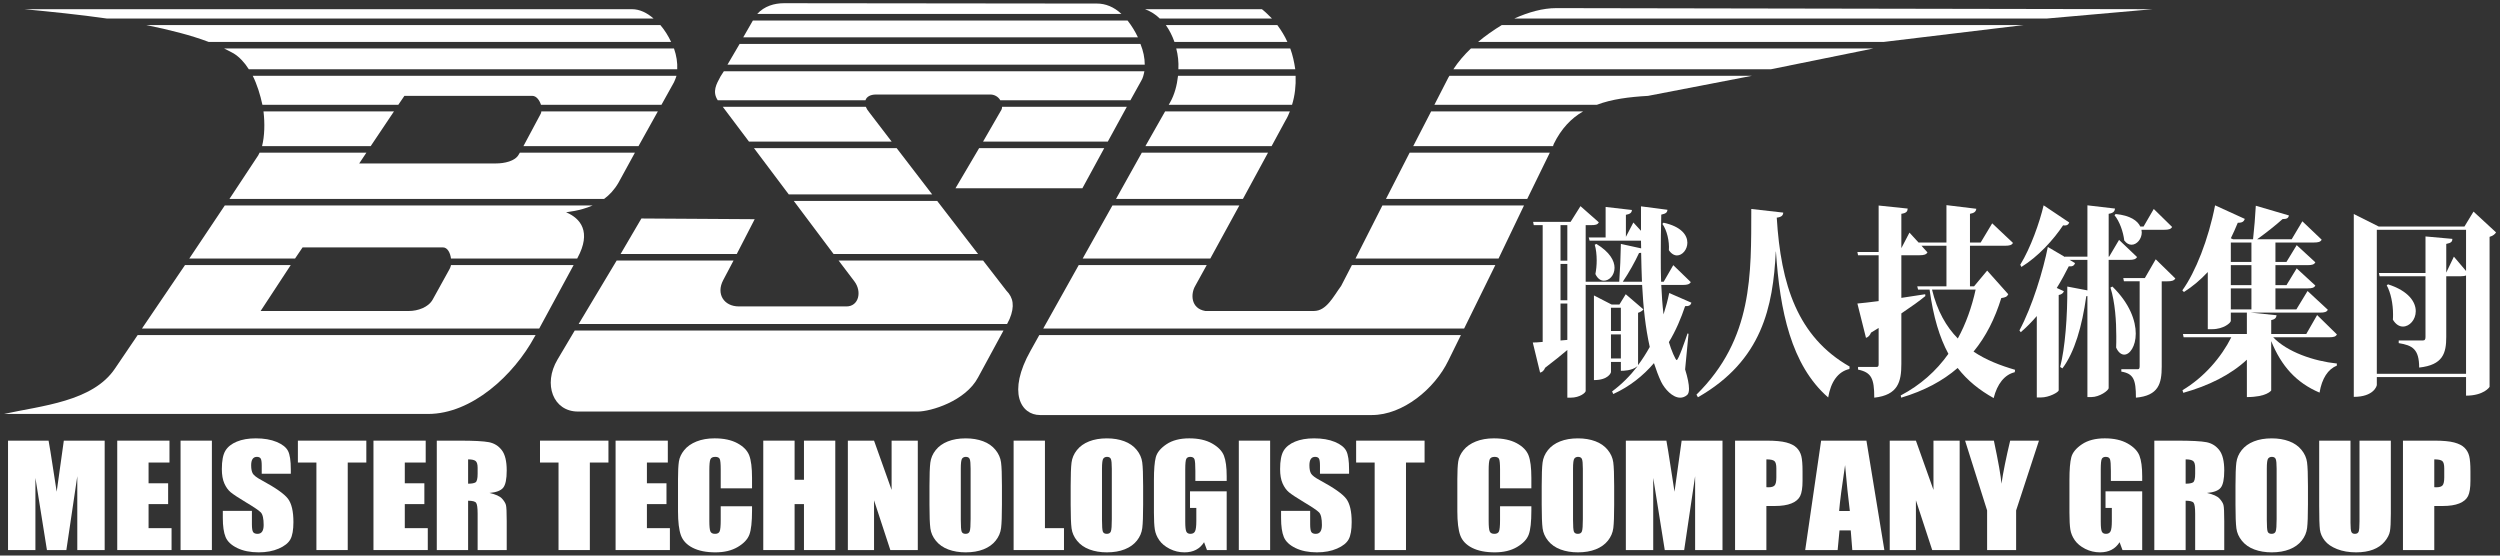
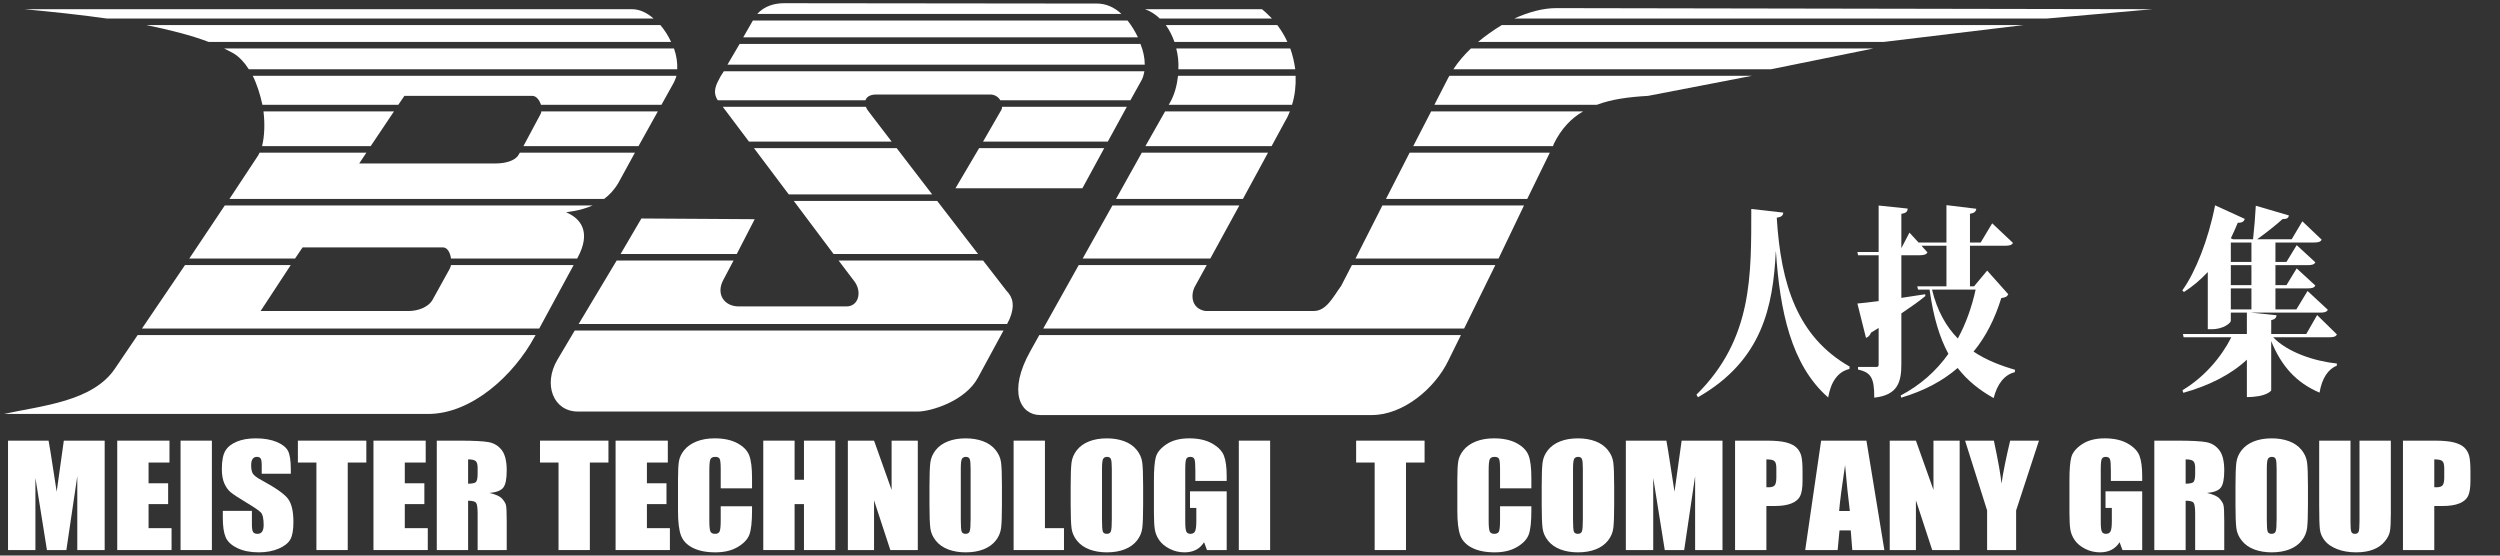
<svg xmlns="http://www.w3.org/2000/svg" width="100%" height="100%" viewBox="0 0 450 100" version="1.1" xml:space="preserve" style="fill-rule:evenodd;clip-rule:evenodd;stroke-linejoin:round;stroke-miterlimit:1.414;">
  <rect x="0" y="0" width="450" height="100" fill="#333333" stroke="none" />
  <rect id="main-logo" x="0" y="0" width="450" height="100" style="fill:none;" />
  <g>
    <g>
      <path d="M18.841,79.316l0,19.693l-4.928,0l0,-13.295l-1.968,13.295l-3.496,0l-2.075,-12.991l0,12.991l-4.928,0l0,-19.693l7.298,0c0.214,1.184 0.442,2.579 0.683,4.185l0.777,5.011l1.285,-9.196l7.352,0Z" style="fill:#fff;fill-rule:nonzero;" />
      <path d="M21.104,79.316l9.401,0l0,3.941l-3.763,0l0,3.734l3.522,0l0,3.747l-3.522,0l0,4.33l4.138,0l0,3.941l-9.776,0l0,-19.693Z" style="fill:#fff;fill-rule:nonzero;" />
      <rect x="32.501" y="79.316" width="5.638" height="19.692" style="fill:#fff;fill-rule:nonzero;" />
      <path d="M52.347,85.276l-5.236,0l0,-1.459c0,-0.681 -0.067,-1.115 -0.201,-1.302c-0.134,-0.186 -0.357,-0.279 -0.67,-0.279c-0.339,0 -0.595,0.125 -0.77,0.377c-0.174,0.251 -0.261,0.632 -0.261,1.143c0,0.657 0.099,1.151 0.295,1.484c0.187,0.332 0.719,0.734 1.594,1.204c2.508,1.354 4.088,2.465 4.74,3.333c0.652,0.868 0.978,2.266 0.978,4.196c0,1.403 -0.181,2.437 -0.543,3.102c-0.361,0.665 -1.06,1.222 -2.095,1.672c-1.036,0.45 -2.241,0.675 -3.616,0.675c-1.509,0 -2.797,-0.259 -3.864,-0.778c-1.066,-0.519 -1.765,-1.18 -2.095,-1.983c-0.331,-0.802 -0.496,-1.942 -0.496,-3.418l0,-1.289l5.236,0l0,2.396c0,0.738 0.074,1.213 0.221,1.423c0.147,0.211 0.409,0.317 0.784,0.317c0.375,0 0.654,-0.134 0.837,-0.402c0.183,-0.267 0.274,-0.665 0.274,-1.192c0,-1.159 -0.174,-1.918 -0.522,-2.274c-0.357,-0.357 -1.237,-0.953 -2.638,-1.788c-1.402,-0.844 -2.33,-1.456 -2.786,-1.837c-0.455,-0.381 -0.832,-0.908 -1.131,-1.581c-0.299,-0.673 -0.449,-1.533 -0.449,-2.579c0,-1.508 0.212,-2.611 0.636,-3.308c0.424,-0.698 1.109,-1.243 2.056,-1.636c0.946,-0.394 2.089,-0.59 3.428,-0.59c1.464,0 2.712,0.215 3.743,0.644c1.031,0.43 1.714,0.972 2.049,1.624c0.335,0.653 0.502,1.762 0.502,3.327l0,0.778Z" style="fill:#fff;fill-rule:nonzero;" />
      <path d="M65.939,79.316l0,3.941l-3.347,0l0,15.752l-5.638,0l0,-15.752l-3.335,0l0,-3.941l12.32,0Z" style="fill:#fff;fill-rule:nonzero;" />
      <path d="M67.225,79.316l9.401,0l0,3.941l-3.763,0l0,3.734l3.522,0l0,3.747l-3.522,0l0,4.33l4.138,0l0,3.941l-9.776,0l0,-19.693Z" style="fill:#fff;fill-rule:nonzero;" />
      <path d="M78.621,79.316l3.991,0c2.66,0 4.462,0.094 5.404,0.28c0.941,0.187 1.709,0.663 2.303,1.429c0.594,0.767 0.89,1.989 0.89,3.668c0,1.532 -0.209,2.562 -0.629,3.089c-0.42,0.527 -1.245,0.843 -2.477,0.949c1.116,0.251 1.865,0.588 2.249,1.009c0.384,0.422 0.623,0.809 0.717,1.162c0.094,0.353 0.14,1.324 0.14,2.913l0,5.194l-5.236,0l0,-6.544c0,-1.054 -0.091,-1.707 -0.274,-1.958c-0.183,-0.252 -0.663,-0.377 -1.44,-0.377l0,8.879l-5.638,0l0,-19.693Zm5.638,3.37l0,4.378c0.634,0 1.078,-0.079 1.333,-0.237c0.254,-0.158 0.381,-0.671 0.381,-1.538l0,-1.083c0,-0.624 -0.122,-1.034 -0.368,-1.228c-0.245,-0.195 -0.694,-0.292 -1.346,-0.292Z" style="fill:#fff;fill-rule:nonzero;" />
      <path d="M109.52,79.316l0,3.941l-3.348,0l0,15.752l-5.637,0l0,-15.752l-3.335,0l0,-3.941l12.32,0Z" style="fill:#fff;fill-rule:nonzero;" />
      <path d="M110.806,79.316l9.401,0l0,3.941l-3.763,0l0,3.734l3.522,0l0,3.747l-3.522,0l0,4.33l4.138,0l0,3.941l-9.776,0l0,-19.693Z" style="fill:#fff;fill-rule:nonzero;" />
      <path d="M135.366,87.904l-5.638,0l0,-3.43c0,-0.998 -0.06,-1.62 -0.181,-1.867c-0.12,-0.248 -0.386,-0.371 -0.796,-0.371c-0.465,0 -0.759,0.15 -0.884,0.45c-0.125,0.3 -0.188,0.948 -0.188,1.946l0,9.147c0,0.956 0.063,1.581 0.188,1.873c0.125,0.292 0.406,0.438 0.843,0.438c0.42,0 0.695,-0.146 0.824,-0.438c0.129,-0.292 0.194,-0.977 0.194,-2.056l0,-2.469l5.638,0l0,0.766c0,2.036 -0.158,3.479 -0.475,4.33c-0.317,0.852 -1.018,1.598 -2.103,2.238c-1.085,0.641 -2.421,0.961 -4.011,0.961c-1.651,0 -3.013,-0.271 -4.084,-0.815c-1.071,-0.543 -1.781,-1.295 -2.129,-2.256c-0.348,-0.961 -0.523,-2.406 -0.523,-4.336l0,-5.753c0,-1.419 0.054,-2.484 0.161,-3.193c0.107,-0.71 0.426,-1.393 0.958,-2.05c0.531,-0.657 1.267,-1.174 2.209,-1.551c0.942,-0.377 2.025,-0.565 3.248,-0.565c1.66,0 3.031,0.292 4.111,0.876c1.08,0.583 1.79,1.311 2.129,2.183c0.339,0.872 0.509,2.228 0.509,4.069l0,1.873Z" style="fill:#fff;fill-rule:nonzero;" />
      <path d="M150.351,79.316l0,19.693l-5.638,0l0,-8.271l-1.687,0l0,8.271l-5.638,0l0,-19.693l5.638,0l0,7.043l1.687,0l0,-7.043l5.638,0Z" style="fill:#fff;fill-rule:nonzero;" />
      <path d="M165.203,79.316l0,19.693l-4.942,0l-2.933,-8.952l0,8.952l-4.714,0l0,-19.693l4.714,0l3.161,8.867l0,-8.867l4.714,0Z" style="fill:#fff;fill-rule:nonzero;" />
      <path d="M180.348,90.847c0,1.979 -0.051,3.38 -0.154,4.203c-0.102,0.823 -0.424,1.575 -0.964,2.256c-0.54,0.681 -1.27,1.204 -2.189,1.569c-0.92,0.365 -1.991,0.547 -3.214,0.547c-1.161,0 -2.203,-0.172 -3.127,-0.517c-0.924,-0.344 -1.667,-0.861 -2.23,-1.55c-0.562,-0.69 -0.897,-1.44 -1.004,-2.251c-0.107,-0.81 -0.161,-2.23 -0.161,-4.257l0,-3.369c0,-1.979 0.051,-3.379 0.154,-4.202c0.103,-0.824 0.424,-1.576 0.964,-2.257c0.54,-0.681 1.27,-1.204 2.19,-1.569c0.919,-0.365 1.991,-0.547 3.214,-0.547c1.16,0 2.203,0.172 3.127,0.517c0.924,0.344 1.667,0.861 2.229,1.551c0.563,0.689 0.898,1.439 1.005,2.25c0.107,0.811 0.16,2.23 0.16,4.257l0,3.369Zm-5.637,-6.471c0,-0.916 -0.056,-1.502 -0.168,-1.757c-0.111,-0.256 -0.341,-0.383 -0.689,-0.383c-0.295,0 -0.521,0.103 -0.677,0.31c-0.156,0.207 -0.234,0.817 -0.234,1.83l0,9.196c0,1.143 0.051,1.849 0.154,2.116c0.103,0.268 0.341,0.402 0.716,0.402c0.384,0 0.63,-0.154 0.737,-0.463c0.107,-0.308 0.161,-1.042 0.161,-2.201l0,-9.05Z" style="fill:#fff;fill-rule:nonzero;" />
      <path d="M188.089,79.316l0,15.752l3.428,0l0,3.941l-9.066,0l0,-19.693l5.638,0Z" style="fill:#fff;fill-rule:nonzero;" />
      <path d="M205.764,90.847c0,1.979 -0.051,3.38 -0.154,4.203c-0.103,0.823 -0.424,1.575 -0.964,2.256c-0.54,0.681 -1.27,1.204 -2.19,1.569c-0.919,0.365 -1.991,0.547 -3.214,0.547c-1.16,0 -2.203,-0.172 -3.127,-0.517c-0.924,-0.344 -1.667,-0.861 -2.229,-1.55c-0.563,-0.69 -0.898,-1.44 -1.005,-2.251c-0.107,-0.81 -0.16,-2.23 -0.16,-4.257l0,-3.369c0,-1.979 0.051,-3.379 0.154,-4.202c0.102,-0.824 0.424,-1.576 0.964,-2.257c0.54,-0.681 1.27,-1.204 2.189,-1.569c0.92,-0.365 1.991,-0.547 3.214,-0.547c1.161,0 2.203,0.172 3.127,0.517c0.924,0.344 1.668,0.861 2.23,1.551c0.562,0.689 0.897,1.439 1.004,2.25c0.107,0.811 0.161,2.23 0.161,4.257l0,3.369Zm-5.638,-6.471c0,-0.916 -0.056,-1.502 -0.167,-1.757c-0.112,-0.256 -0.342,-0.383 -0.69,-0.383c-0.294,0 -0.52,0.103 -0.676,0.31c-0.156,0.207 -0.235,0.817 -0.235,1.83l0,9.196c0,1.143 0.052,1.849 0.154,2.116c0.103,0.268 0.342,0.402 0.717,0.402c0.384,0 0.629,-0.154 0.736,-0.463c0.108,-0.308 0.161,-1.042 0.161,-2.201l0,-9.05Z" style="fill:#fff;fill-rule:nonzero;" />
      <path d="M220.803,86.566l-5.638,0l0,-1.788c0,-1.127 -0.054,-1.833 -0.161,-2.117c-0.107,-0.284 -0.361,-0.425 -0.763,-0.425c-0.348,0 -0.585,0.121 -0.71,0.364c-0.125,0.244 -0.187,0.868 -0.187,1.874l0,9.451c0,0.883 0.062,1.465 0.187,1.745c0.125,0.28 0.375,0.42 0.75,0.42c0.411,0 0.69,-0.158 0.837,-0.475c0.147,-0.316 0.221,-0.932 0.221,-1.849l0,-2.335l-1.138,0l0,-2.992l6.602,0l0,10.57l-3.549,0l-0.522,-1.411c-0.384,0.608 -0.868,1.064 -1.453,1.368c-0.585,0.304 -1.275,0.456 -2.069,0.456c-0.947,0 -1.833,-0.208 -2.658,-0.626c-0.826,-0.418 -1.453,-0.935 -1.882,-1.551c-0.429,-0.616 -0.696,-1.263 -0.803,-1.94c-0.108,-0.677 -0.161,-1.693 -0.161,-3.047l0,-5.85c0,-1.882 0.111,-3.248 0.335,-4.099c0.223,-0.852 0.863,-1.632 1.921,-2.342c1.058,-0.709 2.426,-1.064 4.105,-1.064c1.651,0 3.022,0.308 4.111,0.924c1.089,0.617 1.799,1.348 2.129,2.196c0.331,0.847 0.496,2.078 0.496,3.691l0,0.852Z" style="fill:#fff;fill-rule:nonzero;" />
      <rect x="222.986" y="79.316" width="5.638" height="19.692" style="fill:#fff;fill-rule:nonzero;" />
-       <path d="M242.832,85.276l-5.236,0l0,-1.459c0,-0.681 -0.067,-1.115 -0.201,-1.302c-0.134,-0.186 -0.357,-0.279 -0.67,-0.279c-0.339,0 -0.596,0.125 -0.77,0.377c-0.174,0.251 -0.261,0.632 -0.261,1.143c0,0.657 0.098,1.151 0.295,1.484c0.187,0.332 0.719,0.734 1.593,1.204c2.509,1.354 4.089,2.465 4.741,3.333c0.652,0.868 0.978,2.266 0.978,4.196c0,1.403 -0.181,2.437 -0.543,3.102c-0.361,0.665 -1.06,1.222 -2.095,1.672c-1.036,0.45 -2.241,0.675 -3.616,0.675c-1.509,0 -2.797,-0.259 -3.864,-0.778c-1.067,-0.519 -1.765,-1.18 -2.095,-1.983c-0.331,-0.802 -0.496,-1.942 -0.496,-3.418l0,-1.289l5.236,0l0,2.396c0,0.738 0.074,1.213 0.221,1.423c0.147,0.211 0.409,0.317 0.784,0.317c0.375,0 0.653,-0.134 0.837,-0.402c0.183,-0.267 0.274,-0.665 0.274,-1.192c0,-1.159 -0.174,-1.918 -0.522,-2.274c-0.357,-0.357 -1.237,-0.953 -2.638,-1.788c-1.402,-0.844 -2.331,-1.456 -2.786,-1.837c-0.455,-0.381 -0.832,-0.908 -1.131,-1.581c-0.299,-0.673 -0.449,-1.533 -0.449,-2.579c0,-1.508 0.212,-2.611 0.636,-3.308c0.424,-0.698 1.109,-1.243 2.056,-1.636c0.946,-0.394 2.089,-0.59 3.428,-0.59c1.464,0 2.712,0.215 3.743,0.644c1.031,0.43 1.714,0.972 2.049,1.624c0.335,0.653 0.502,1.762 0.502,3.327l0,0.778Z" style="fill:#fff;fill-rule:nonzero;" />
      <path d="M256.424,79.316l0,3.941l-3.347,0l0,15.752l-5.638,0l0,-15.752l-3.335,0l0,-3.941l12.32,0Z" style="fill:#fff;fill-rule:nonzero;" />
      <path d="M275.646,87.904l-5.638,0l0,-3.43c0,-0.998 -0.06,-1.62 -0.181,-1.867c-0.12,-0.248 -0.386,-0.371 -0.797,-0.371c-0.464,0 -0.758,0.15 -0.883,0.45c-0.125,0.3 -0.188,0.948 -0.188,1.946l0,9.147c0,0.956 0.063,1.581 0.188,1.873c0.125,0.292 0.406,0.438 0.843,0.438c0.42,0 0.694,-0.146 0.824,-0.438c0.129,-0.292 0.194,-0.977 0.194,-2.056l0,-2.469l5.638,0l0,0.766c0,2.036 -0.159,3.479 -0.475,4.33c-0.317,0.852 -1.018,1.598 -2.103,2.238c-1.085,0.641 -2.422,0.961 -4.011,0.961c-1.651,0 -3.013,-0.271 -4.084,-0.815c-1.071,-0.543 -1.781,-1.295 -2.129,-2.256c-0.349,-0.961 -0.523,-2.406 -0.523,-4.336l0,-5.753c0,-1.419 0.054,-2.484 0.161,-3.193c0.107,-0.71 0.426,-1.393 0.958,-2.05c0.531,-0.657 1.267,-1.174 2.209,-1.551c0.942,-0.377 2.024,-0.565 3.248,-0.565c1.66,0 3.031,0.292 4.111,0.876c1.08,0.583 1.79,1.311 2.129,2.183c0.339,0.872 0.509,2.228 0.509,4.069l0,1.873Z" style="fill:#fff;fill-rule:nonzero;" />
      <path d="M290.551,90.847c0,1.979 -0.052,3.38 -0.154,4.203c-0.103,0.823 -0.424,1.575 -0.964,2.256c-0.541,0.681 -1.27,1.204 -2.19,1.569c-0.919,0.365 -1.991,0.547 -3.214,0.547c-1.161,0 -2.203,-0.172 -3.127,-0.517c-0.924,-0.344 -1.667,-0.861 -2.23,-1.55c-0.562,-0.69 -0.897,-1.44 -1.004,-2.251c-0.107,-0.81 -0.161,-2.23 -0.161,-4.257l0,-3.369c0,-1.979 0.052,-3.379 0.154,-4.202c0.103,-0.824 0.424,-1.576 0.965,-2.257c0.54,-0.681 1.27,-1.204 2.189,-1.569c0.92,-0.365 1.991,-0.547 3.214,-0.547c1.161,0 2.203,0.172 3.127,0.517c0.924,0.344 1.667,0.861 2.23,1.551c0.562,0.689 0.897,1.439 1.004,2.25c0.107,0.811 0.161,2.23 0.161,4.257l0,3.369Zm-5.638,-6.471c0,-0.916 -0.056,-1.502 -0.167,-1.757c-0.112,-0.256 -0.342,-0.383 -0.69,-0.383c-0.295,0 -0.52,0.103 -0.676,0.31c-0.157,0.207 -0.235,0.817 -0.235,1.83l0,9.196c0,1.143 0.052,1.849 0.154,2.116c0.103,0.268 0.342,0.402 0.717,0.402c0.384,0 0.629,-0.154 0.736,-0.463c0.107,-0.308 0.161,-1.042 0.161,-2.201l0,-9.05Z" style="fill:#fff;fill-rule:nonzero;" />
      <path d="M310.049,79.316l0,19.693l-4.928,0l0,-13.295l-1.969,13.295l-3.495,0l-2.076,-12.991l0,12.991l-4.928,0l0,-19.693l7.299,0c0.214,1.184 0.442,2.579 0.683,4.185l0.776,5.011l1.286,-9.196l7.352,0Z" style="fill:#fff;fill-rule:nonzero;" />
      <path d="M312.312,79.316l5.678,0c1.536,0 2.716,0.11 3.542,0.329c0.826,0.219 1.447,0.535 1.862,0.949c0.415,0.413 0.696,0.914 0.843,1.502c0.148,0.588 0.221,1.498 0.221,2.73l0,1.715c0,1.257 -0.143,2.174 -0.428,2.749c-0.286,0.576 -0.81,1.018 -1.574,1.326c-0.763,0.308 -1.761,0.462 -2.993,0.462l-1.513,0l0,7.931l-5.638,0l0,-19.693Zm5.638,3.37l0,5.011c0.161,0.008 0.299,0.012 0.415,0.012c0.518,0 0.877,-0.115 1.078,-0.347c0.201,-0.231 0.301,-0.711 0.301,-1.441l0,-1.618c0,-0.673 -0.116,-1.111 -0.348,-1.313c-0.232,-0.203 -0.714,-0.304 -1.446,-0.304Z" style="fill:#fff;fill-rule:nonzero;" />
      <path d="M335.958,79.316l3.228,19.693l-5.772,0l-0.281,-3.54l-2.022,0l-0.335,3.54l-5.839,0l2.866,-19.693l8.155,0Zm-2.986,12.662c-0.286,-2.23 -0.571,-4.982 -0.857,-8.258c-0.571,3.762 -0.928,6.515 -1.071,8.258l1.928,0Z" style="fill:#fff;fill-rule:nonzero;" />
      <path d="M352.738,79.316l0,19.693l-4.941,0l-2.933,-8.952l0,8.952l-4.714,0l0,-19.693l4.714,0l3.16,8.867l0,-8.867l4.714,0Z" style="fill:#fff;fill-rule:nonzero;" />
      <path d="M367.014,79.316l-4.112,12.565l0,7.128l-5.222,0l0,-7.128l-3.964,-12.565l5.182,0c0.813,3.836 1.268,6.419 1.366,7.748c0.313,-2.1 0.835,-4.682 1.567,-7.748l5.183,0Z" style="fill:#fff;fill-rule:nonzero;" />
      <path d="M385.595,86.566l-5.638,0l0,-1.788c0,-1.127 -0.053,-1.833 -0.161,-2.117c-0.107,-0.284 -0.361,-0.425 -0.763,-0.425c-0.348,0 -0.585,0.121 -0.71,0.364c-0.125,0.244 -0.187,0.868 -0.187,1.874l0,9.451c0,0.883 0.062,1.465 0.187,1.745c0.125,0.28 0.375,0.42 0.75,0.42c0.411,0 0.69,-0.158 0.837,-0.475c0.148,-0.316 0.221,-0.932 0.221,-1.849l0,-2.335l-1.138,0l0,-2.992l6.602,0l0,10.57l-3.549,0l-0.522,-1.411c-0.384,0.608 -0.868,1.064 -1.453,1.368c-0.585,0.304 -1.274,0.456 -2.069,0.456c-0.946,0 -1.832,-0.208 -2.658,-0.626c-0.826,-0.418 -1.453,-0.935 -1.882,-1.551c-0.428,-0.616 -0.696,-1.263 -0.803,-1.94c-0.107,-0.677 -0.161,-1.693 -0.161,-3.047l0,-5.85c0,-1.882 0.112,-3.248 0.335,-4.099c0.223,-0.852 0.864,-1.632 1.921,-2.342c1.058,-0.709 2.427,-1.064 4.105,-1.064c1.652,0 3.022,0.308 4.111,0.924c1.089,0.617 1.799,1.348 2.13,2.196c0.33,0.847 0.495,2.078 0.495,3.691l0,0.852Z" style="fill:#fff;fill-rule:nonzero;" />
      <path d="M387.778,79.316l3.991,0c2.66,0 4.461,0.094 5.403,0.28c0.942,0.187 1.71,0.663 2.303,1.429c0.594,0.767 0.891,1.989 0.891,3.668c0,1.532 -0.21,2.562 -0.629,3.089c-0.42,0.527 -1.246,0.843 -2.478,0.949c1.116,0.251 1.866,0.588 2.25,1.009c0.384,0.422 0.623,0.809 0.716,1.162c0.094,0.353 0.141,1.324 0.141,2.913l0,5.194l-5.236,0l0,-6.544c0,-1.054 -0.092,-1.707 -0.275,-1.958c-0.183,-0.252 -0.663,-0.377 -1.439,-0.377l0,8.879l-5.638,0l0,-19.693Zm5.638,3.37l0,4.378c0.634,0 1.078,-0.079 1.332,-0.237c0.255,-0.158 0.382,-0.671 0.382,-1.538l0,-1.083c0,-0.624 -0.123,-1.034 -0.368,-1.228c-0.246,-0.195 -0.695,-0.292 -1.346,-0.292Z" style="fill:#fff;fill-rule:nonzero;" />
      <path d="M415.431,90.847c0,1.979 -0.051,3.38 -0.154,4.203c-0.102,0.823 -0.424,1.575 -0.964,2.256c-0.54,0.681 -1.27,1.204 -2.189,1.569c-0.92,0.365 -1.991,0.547 -3.214,0.547c-1.161,0 -2.203,-0.172 -3.127,-0.517c-0.924,-0.344 -1.667,-0.861 -2.23,-1.55c-0.562,-0.69 -0.897,-1.44 -1.004,-2.251c-0.107,-0.81 -0.161,-2.23 -0.161,-4.257l0,-3.369c0,-1.979 0.051,-3.379 0.154,-4.202c0.103,-0.824 0.424,-1.576 0.964,-2.257c0.54,-0.681 1.27,-1.204 2.19,-1.569c0.919,-0.365 1.991,-0.547 3.214,-0.547c1.16,0 2.203,0.172 3.127,0.517c0.924,0.344 1.667,0.861 2.229,1.551c0.563,0.689 0.898,1.439 1.005,2.25c0.107,0.811 0.16,2.23 0.16,4.257l0,3.369Zm-5.637,-6.471c0,-0.916 -0.056,-1.502 -0.168,-1.757c-0.111,-0.256 -0.341,-0.383 -0.689,-0.383c-0.295,0 -0.52,0.103 -0.677,0.31c-0.156,0.207 -0.234,0.817 -0.234,1.83l0,9.196c0,1.143 0.051,1.849 0.154,2.116c0.103,0.268 0.341,0.402 0.716,0.402c0.384,0 0.63,-0.154 0.737,-0.463c0.107,-0.308 0.161,-1.042 0.161,-2.201l0,-9.05Z" style="fill:#fff;fill-rule:nonzero;" />
      <path d="M430.35,79.316l0,13.161c0,1.492 -0.054,2.54 -0.161,3.144c-0.107,0.604 -0.424,1.225 -0.951,1.861c-0.527,0.637 -1.221,1.119 -2.082,1.448c-0.862,0.328 -1.877,0.492 -3.047,0.492c-1.294,0 -2.437,-0.194 -3.428,-0.583c-0.991,-0.39 -1.732,-0.896 -2.223,-1.521c-0.491,-0.624 -0.781,-1.283 -0.87,-1.976c-0.09,-0.694 -0.134,-2.151 -0.134,-4.373l0,-11.653l5.637,0l0,14.767c0,0.859 0.052,1.409 0.154,1.648c0.103,0.239 0.311,0.359 0.623,0.359c0.357,0 0.587,-0.132 0.69,-0.396c0.103,-0.263 0.154,-0.886 0.154,-1.867l0,-14.511l5.638,0Z" style="fill:#fff;fill-rule:nonzero;" />
      <path d="M432.533,79.316l5.678,0c1.535,0 2.716,0.11 3.542,0.329c0.825,0.219 1.446,0.535 1.861,0.949c0.415,0.413 0.696,0.914 0.844,1.502c0.147,0.588 0.221,1.498 0.221,2.73l0,1.715c0,1.257 -0.143,2.174 -0.429,2.749c-0.286,0.576 -0.81,1.018 -1.573,1.326c-0.764,0.308 -1.761,0.462 -2.993,0.462l-1.514,0l0,7.931l-5.637,0l0,-19.693Zm5.637,3.37l0,5.011c0.161,0.008 0.299,0.012 0.416,0.012c0.517,0 0.877,-0.115 1.078,-0.347c0.2,-0.231 0.301,-0.711 0.301,-1.441l0,-1.618c0,-0.673 -0.116,-1.111 -0.348,-1.313c-0.232,-0.203 -0.715,-0.304 -1.447,-0.304Z" style="fill:#fff;fill-rule:nonzero;" />
    </g>
    <g>
-       <path d="M302.94,51.288c0.759,0 1.168,-0.109 1.401,-0.509l-3.153,-3.054l-1.723,2.982l-0.467,0c-0.059,-1.528 -0.059,-3.092 -0.059,-4.692c0,-2.4 0.03,-4.909 0.088,-7.382c0.847,-0.182 1.08,-0.4 1.11,-0.873l-4.76,-0.618l0,4.4l-1.372,-1.491l-1.344,2.582l0,-3.964c0.789,-0.145 1.052,-0.4 1.081,-0.873l-4.731,-0.545l0,5.491l-3.036,0l0.146,0.582l9.256,0l0.029,1.382l-3.65,-0.8c-0.029,1.964 -0.146,4.764 -0.292,6.801l-6.044,0l0,-10.183l0.993,0c0.73,0 1.168,-0.073 1.372,-0.509l-3.3,-2.909l-1.781,2.836l-6.745,0l0.117,0.582l1.606,0l0,21.02c-0.73,0.072 -1.343,0.109 -1.781,0.109l1.314,5.418c0.379,-0.072 0.73,-0.4 0.905,-0.872c1.606,-1.237 2.949,-2.291 4,-3.201l0,8.583l0.584,0c1.694,0 2.716,-0.909 2.716,-1.2l0,-19.238l0.029,0.145l10.132,0c0.205,4.037 0.614,7.783 1.373,11.165c-0.643,1.164 -1.343,2.255 -2.103,3.273l0,-9.419c0.468,-0.145 0.818,-0.4 0.964,-0.618l-3.183,-2.728l-1.139,1.855l-1.401,0l-3.183,-1.637l0,15.238c2.657,0 3.066,-1.382 3.066,-1.418l0,-1.855l1.781,0l0,1.6c0.467,0 1.957,0 2.949,-0.8l0.03,0c-1.314,1.709 -2.833,3.237 -4.556,4.509l0.205,0.473c2.949,-1.345 5.373,-3.273 7.329,-5.564c0.38,1.164 0.788,2.291 1.285,3.346c0.642,1.309 2.044,2.873 3.445,2.873c0.409,0 0.847,-0.146 1.227,-0.473c0.233,-0.182 0.35,-0.582 0.35,-1.127c0,-0.8 -0.233,-2 -0.701,-3.491l0.614,-6.401l-0.176,-0.073c-0.379,1.128 -1.635,4.801 -1.956,4.801c-0.204,0 -0.993,-1.819 -1.402,-3.237c1.256,-2.073 2.19,-4.291 2.92,-6.473c0.73,0.036 0.993,-0.182 1.139,-0.618l-4,-1.746c-0.263,1.273 -0.613,2.582 -1.022,3.855c-0.205,-1.673 -0.321,-3.455 -0.409,-5.31l3.913,0Zm-20.82,-3.782l0,6.546l-1.226,0l0,-6.546l1.226,0Zm0,-0.582l-1.226,0l0,-6.4l1.226,0l0,6.4Zm-1.226,7.71l1.226,0l0,6.546l-1.226,0.109l0,-6.655Zm10.862,4.946l-1.781,0l0,-4.182l1.781,0l0,4.182Zm-1.781,0.618l1.781,0l0,4.328l-1.781,0l0,-4.328Zm2.132,-9.491c1.109,-1.637 2.219,-3.637 2.92,-5.164c0.146,0 0.262,-0.037 0.379,-0.037c0.029,1.782 0.088,3.528 0.146,5.201l-3.445,0Zm7.124,-10.401c0.818,1.127 1.285,3.127 1.168,4.727c0.438,0.655 0.964,0.946 1.46,0.946c0.964,0 1.869,-1.055 1.869,-2.291c0,-1.346 -1.08,-2.909 -4.292,-3.6l-0.205,0.218Zm-12.176,3.746c0.234,0.763 0.35,1.818 0.35,2.836c0,0.837 -0.087,1.709 -0.233,2.437c0.379,0.836 0.963,1.2 1.518,1.2c0.964,0 1.927,-0.946 1.927,-2.328c0,-1.236 -0.846,-2.836 -3.27,-4.291l-0.292,0.146Z" style="fill:#fff;fill-rule:nonzero;" />
      <path d="M305.626,71.508c11.593,-6.619 13.52,-16.328 14.016,-26.22l0.029,0c0.701,10.583 2.716,20.438 9.403,26.256c0.467,-2.8 1.752,-4.654 3.825,-5.127l0.029,-0.437c-9.373,-5.345 -12.381,-14.728 -13.111,-26.802c0.906,-0.109 1.139,-0.436 1.168,-0.909l-5.752,-0.654c-0.029,11.71 0.35,23.347 -9.87,33.42l0.263,0.473Z" style="fill:#fff;fill-rule:nonzero;" />
      <path d="M355.325,51.543l-0.73,0l0,-7.31l6.307,0c0.788,0 1.226,-0.109 1.431,-0.509l-3.738,-3.527l-2.073,3.454l-1.927,0l0,-5.164c0.817,-0.145 1.08,-0.436 1.139,-0.909l-5.373,-0.654l0,6.727l-5.023,0l-1.635,-1.781l-1.46,2.8l0,-6.183c0.964,-0.145 1.11,-0.472 1.139,-0.945l-5.227,-0.546l0,8.365l-3.825,0l0.117,0.582l3.708,0l0,8.255c-1.664,0.218 -3.008,0.363 -3.825,0.436l1.548,6.182c0.379,-0.109 0.73,-0.472 0.905,-0.945l1.372,-0.837l0,6.51c0,0.364 -0.087,0.509 -0.379,0.509l-3.329,0l0,0.473c2.394,0.509 2.92,1.564 2.92,5.055c4.292,-0.473 4.876,-2.873 4.876,-6.073l0,-9.092c1.84,-1.236 3.271,-2.255 4.322,-3.127l-0.029,-0.328l-4.293,0.655l0,-7.673l3.271,0c0.759,0 1.197,-0.11 1.43,-0.51l-1.08,-1.2l4.497,0l0,7.31l-5.256,0l0.146,0.582l2.073,0c0.672,4.946 1.81,8.655 3.387,11.564c-2.19,3.091 -5.051,5.637 -8.585,7.492l0.088,0.4c4.146,-1.237 7.475,-3.019 10.162,-5.346c1.781,2.291 3.942,4 6.482,5.419c0.642,-2.546 1.956,-4.219 3.796,-4.655l0.058,-0.437c-2.628,-0.763 -5.197,-1.745 -7.475,-3.273c2.249,-2.727 3.855,-5.964 4.993,-9.637c0.76,-0.109 1.052,-0.254 1.256,-0.691l-3.796,-4.255l-2.365,2.837Zm0.292,0.582c-0.701,3.164 -1.752,6.146 -3.212,8.801c-2.073,-2.11 -3.709,-4.946 -4.643,-8.801l7.855,0Z" style="fill:#fff;fill-rule:nonzero;" />
-       <path d="M381.43,43.179l-1.782,3.018l-0.087,0l0,-7.71c0.847,-0.145 1.08,-0.436 1.139,-0.945l-4.964,-0.582l0,9.237l-4.059,0l0.029,0.073l-3.095,-1.818c-0.818,4.145 -2.774,10.655 -5.11,15.019l0.233,0.327c1.022,-0.873 1.986,-1.855 2.891,-2.909l0,14.655l0.73,0c1.519,0 3.154,-0.945 3.212,-1.272l0,-17.165c0.555,-0.109 0.818,-0.364 0.935,-0.691l-1.285,-0.582c0.847,-1.346 1.547,-2.691 2.161,-3.891c0.671,0.072 0.992,-0.146 1.138,-0.582l-0.992,-0.582l3.212,0l0,5.491l-3.621,-0.691c0.058,5.273 -0.409,11.165 -1.285,14.474l0.409,0.255c2.19,-2.91 3.533,-7.564 4.292,-12.983l0.205,-0.036l0,18.183l0.73,0c1.43,0 3.095,-1.164 3.095,-1.637l0,-23.056l3.708,0c0.759,0 1.168,-0.109 1.402,-0.509l-3.241,-3.091Zm-17.579,4.873c3.066,-1.891 5.782,-4.91 7.505,-7.492c0.7,0.109 0.963,-0.145 1.109,-0.509l-4.613,-3.091c-0.701,3.018 -2.336,7.673 -4.205,10.692l0.204,0.4Zm23.827,-10.437l-1.839,3.164l-0.584,0c-0.497,-1.055 -1.811,-2.001 -4.439,-2.255l-0.204,0.218c0.905,1.091 1.577,2.982 1.752,4.546c0.409,0.545 0.876,0.764 1.314,0.764c0.964,0 1.84,-1.055 1.84,-2.219c0,-0.145 -0.03,-0.327 -0.059,-0.473l4.117,0c0.76,0 1.198,-0.109 1.402,-0.509l-3.3,-3.236Zm-1.606,12.437l-3.883,0l0.117,0.582l2.832,0l0,15.274c0,0.363 -0.088,0.545 -0.292,0.545l-3.008,0l0,0.437c2.19,0.363 2.628,1.418 2.628,4.691c4.059,-0.364 4.643,-2.509 4.643,-5.601l0,-15.346l1.022,0c0.759,0 1.197,-0.109 1.431,-0.509l-3.533,-3.455l-1.957,3.382Zm-6.19,1.709c0.847,2.691 1.051,6.11 1.051,8.764c0,0.764 0,1.455 -0.029,2.037c0.38,0.873 0.934,1.273 1.46,1.273c1.022,0 2.073,-1.528 2.073,-3.782c0,-2.291 -1.051,-5.383 -4.205,-8.474l-0.35,0.182Z" style="fill:#fff;fill-rule:nonzero;" />
      <path d="M417.083,56.707l-1.957,3.418l-6.307,0l0,-2.509c0.73,-0.145 0.905,-0.436 0.964,-0.873l-4.643,-0.472l12.468,0c0.789,0 1.198,-0.109 1.402,-0.51l-3.65,-3.382l-2.015,3.31l-3.767,0l0,-3.782l5.811,0c0.759,0 1.168,-0.109 1.373,-0.509l-3.358,-3.092l-1.84,3.019l-1.986,0l0,-3.6l5.811,0c0.759,0 1.168,-0.11 1.373,-0.51l-3.358,-3.091l-1.84,3.019l-1.986,0l0,-3.492l6.921,0c0.788,0 1.197,-0.109 1.401,-0.509l-3.474,-3.309l-1.928,3.237l-6.219,0c1.635,-1.164 3.416,-2.582 4.584,-3.637c0.789,0 1.051,-0.182 1.139,-0.655l-5.957,-1.745c-0.087,1.709 -0.292,4.255 -0.496,6.037l-3.592,0l-0.409,-0.182c0.438,-0.873 0.847,-1.819 1.256,-2.8c0.788,0.036 1.11,-0.219 1.256,-0.691l-5.344,-2.437c-1.197,6.146 -3.533,12.037 -5.898,15.31l0.292,0.291c1.547,-0.982 2.978,-2.182 4.292,-3.6l0,10.292l0.759,0c2.132,0 3.387,-1.164 3.387,-1.491l0,-1.491l2.891,0l0,3.854l-11.505,0l0.117,0.582l8.585,0c-1.781,3.564 -4.876,7.201 -8.789,9.528l0.146,0.473c4.555,-1.273 8.526,-3.237 11.446,-5.964l0,6.728c3.563,0 4.38,-1.164 4.38,-1.2l0,-8.874c1.811,4.473 4.497,7.492 8.702,9.274c0.409,-2.546 1.547,-4.255 3.095,-4.837l0.029,-0.4c-4.175,-0.436 -8.935,-2.073 -11.475,-4.728l10.074,0c0.817,0 1.197,-0.109 1.401,-0.509l-3.562,-3.491Zm-15.535,-5.382l0,-3.6l3.709,0l0,3.6l-3.709,0Zm3.709,-4.182l-3.709,0l0,-3.492l3.709,0l0,3.492Zm0,4.764l0,3.782l-3.709,0l0,-3.782l3.709,0Z" style="fill:#fff;fill-rule:nonzero;" />
-       <path d="M443.597,40.779l-15.418,0l-4.497,-2.255l0,32.911c3.592,0 4.146,-1.963 4.146,-2.145l0,-1.419l16.061,0l0,3.346c3.182,0 4.234,-1.527 4.234,-1.6l0,-26.984c0.613,-0.182 0.963,-0.473 1.168,-0.8l-4.059,-3.746l-1.635,2.692Zm-15.769,0.581l16.061,0l0,7.419l-2.19,-2.582l-1.373,2.873l0,-5.164c0.935,-0.182 1.081,-0.436 1.11,-0.909l-4.847,-0.437l0,6.583l-8.381,0l0.117,0.582l8.264,0l0,10.946c0,0.436 -0.117,0.618 -0.526,0.618l-4.293,0l0,0.473c2.453,0.4 3.68,1.055 3.68,4.4c4.292,-0.472 4.876,-2.582 4.876,-5.527l0,-10.91l2.599,0c0.409,0 0.73,-0.037 0.964,-0.146l0,17.711l-16.061,0l0,-25.93Zm1.782,10.001c0.73,1.309 1.138,3.346 1.138,5.201c0,0.327 0,0.654 -0.029,0.981c0.526,0.873 1.168,1.237 1.811,1.237c1.197,0 2.306,-1.237 2.306,-2.764c0,-1.636 -1.255,-3.637 -4.993,-4.837l-0.233,0.182Z" style="fill:#fff;fill-rule:nonzero;" />
    </g>
    <g>
      <path d="M194.17,47.715l-6.388,11.423l75.76,0l5.615,-11.423l-25.815,0l-1.934,3.745c-1.421,1.935 -2.645,4.517 -4.905,4.517l-19.552,0c-2.647,-0.453 -2.647,-3.099 -1.808,-4.517l2.066,-3.745l-23.039,0Z" style="fill:#fff;fill-rule:nonzero;" />
      <path d="M200.235,36.986l-5.355,9.551l22.975,0l5.226,-9.551l-22.846,0Z" style="fill:#fff;fill-rule:nonzero;" />
      <path d="M269.738,46.537l4.581,-9.551l-25.488,0l-4.842,9.551l25.749,0Z" style="fill:#fff;fill-rule:nonzero;" />
      <path d="M205.527,27.482l-4.645,8.326l22.843,0l4.517,-8.326l-22.715,0Z" style="fill:#fff;fill-rule:nonzero;" />
      <path d="M274.9,35.808l4.066,-8.325l-25.232,0l-4.258,8.325l25.424,0Z" style="fill:#fff;fill-rule:nonzero;" />
      <path d="M209.722,20.047l-3.55,6.258l22.715,0l2.52,-4.646c0.32,-0.517 0.578,-1.096 0.772,-1.612l-22.457,0Z" style="fill:#fff;fill-rule:nonzero;" />
      <path d="M279.545,26.305l0.13,-0.389c1.356,-2.773 3.163,-4.643 5.291,-5.869l-27.36,0l-3.227,6.258l25.166,0Z" style="fill:#fff;fill-rule:nonzero;" />
      <path d="M212.046,13.643c-0.193,1.741 -0.647,3.419 -1.419,4.774l-0.26,0.452l22.199,0c0.517,-1.678 0.708,-3.417 0.646,-5.226l-21.166,0Z" style="fill:#fff;fill-rule:nonzero;" />
      <path d="M287.42,18.869c2.71,-1.033 5.871,-1.421 9.227,-1.612l18.714,-3.614l-54.466,0c-0.063,0.127 -0.127,0.194 -0.192,0.321l-2.516,4.905l29.233,0Z" style="fill:#fff;fill-rule:nonzero;" />
      <path d="M211.723,8.722c0.323,1.226 0.451,2.452 0.386,3.744l21.038,0c-0.193,-1.292 -0.45,-2.518 -0.903,-3.744l-20.521,0Z" style="fill:#fff;fill-rule:nonzero;" />
      <path d="M318.78,12.465l18.444,-3.743l-72.455,0c-1.227,1.162 -2.324,2.453 -3.162,3.743l57.173,0Z" style="fill:#fff;fill-rule:nonzero;" />
      <path d="M209.852,4.512c0.645,0.904 1.16,1.938 1.548,3.033l20.327,0c-0.452,-1.032 -1.096,-2.064 -1.807,-3.033l-20.068,0Z" style="fill:#fff;fill-rule:nonzero;" />
      <path d="M339.09,7.545l25.163,-3.033l-93.935,0c-1.485,0.904 -2.967,1.938 -4.258,3.033l73.03,0Z" style="fill:#fff;fill-rule:nonzero;" />
      <path d="M206.108,1.655c1.032,0.389 1.938,0.968 2.647,1.68l20.197,0c-0.581,-0.583 -1.159,-1.165 -1.805,-1.68l-21.039,0Z" style="fill:#fff;fill-rule:nonzero;" />
      <path d="M368.444,3.334l19.034,-1.679l-107.352,-0.194c-2.387,0 -4.968,0.71 -7.55,1.873l95.868,0Z" style="fill:#fff;fill-rule:nonzero;" />
      <path d="M187.071,60.315l-1.549,2.776c-4.259,7.549 -1.742,11.616 1.678,11.616l59.758,0c5.548,0 11.293,-4.713 13.746,-9.809l2.258,-4.583l-75.891,0Z" style="fill:#fff;fill-rule:nonzero;" />
      <path d="M110.999,46.895l-6.84,11.423l77.117,0l0.45,-0.906c0.971,-2.321 0.648,-3.868 -0.579,-5.097l-4.195,-5.42l-26.006,0l2.838,3.743c1.419,1.871 0.775,4.519 -1.419,4.519l-19.36,0c-2.71,0 -4.131,-2.261 -2.839,-4.714l1.872,-3.548l-21.039,0Z" style="fill:#fff;fill-rule:nonzero;" />
      <path d="M115.452,39.327l-3.742,6.391l20.909,0l3.225,-6.263l-20.392,-0.128Z" style="fill:#fff;fill-rule:nonzero;" />
      <path d="M176.049,45.718l-7.357,-9.553l-25.814,0l7.163,9.553l26.008,0Z" style="fill:#fff;fill-rule:nonzero;" />
      <path d="M155.785,18.05c0.193,-0.646 0.904,-1.034 1.871,-1.034l20.651,0c0.582,0 1.357,0.323 1.743,1.034l23.425,0l1.935,-3.485c0.323,-0.517 0.451,-1.099 0.58,-1.742l-75.695,0l-0.583,0.905c-0.774,1.418 -1.546,2.773 -0.515,4.322l26.588,0Z" style="fill:#fff;fill-rule:nonzero;" />
      <path d="M206.055,11.645c0,-1.227 -0.256,-2.451 -0.775,-3.743l-72.147,0l-2.193,3.743l75.115,0Z" style="fill:#fff;fill-rule:nonzero;" />
      <path d="M204.829,6.724c-0.515,-1.095 -1.16,-2.129 -1.87,-3.032l-67.438,0l-1.742,3.032l71.05,0Z" style="fill:#fff;fill-rule:nonzero;" />
      <path d="M201.862,2.514c-1.356,-1.29 -2.906,-1.873 -4.389,-1.873l-56.337,-0.063c-1.742,0 -3.55,0.515 -4.84,1.936l65.566,0Z" style="fill:#fff;fill-rule:nonzero;" />
      <path d="M160.497,25.485l-4.002,-5.226c-0.322,-0.388 -0.517,-0.711 -0.646,-1.032l-25.747,0l4.71,6.258l25.685,0Z" style="fill:#fff;fill-rule:nonzero;" />
      <path d="M180.372,19.227c0,0.257 -0.066,0.516 -0.258,0.775l-3.162,5.484l22.456,0l3.421,-6.259l-22.457,0Z" style="fill:#fff;fill-rule:nonzero;" />
      <path d="M167.788,34.988l-6.39,-8.326l-25.683,0l6.258,8.326l25.815,0Z" style="fill:#fff;fill-rule:nonzero;" />
      <path d="M176.243,26.662l-4.259,7.228l22.844,0l3.936,-7.228l-22.521,0Z" style="fill:#fff;fill-rule:nonzero;" />
      <path d="M103.45,59.495l-3.1,5.227c-2.644,4.453 -0.772,9.356 3.681,9.356l61.175,0c2.322,0 8.583,-1.869 10.843,-6.131l4.582,-8.452l-77.181,0Z" style="fill:#fff;fill-rule:nonzero;" />
      <path d="M72.792,17.257l-1.099,1.612l-24.457,0c-0.388,-1.807 -0.968,-3.678 -1.743,-5.227l76.278,0c-0.129,0.39 -0.26,0.776 -0.452,1.163l-2.259,4.064l-21.683,0c-0.259,-0.838 -0.84,-1.612 -1.549,-1.612l-23.036,0Z" style="fill:#fff;fill-rule:nonzero;" />
      <path d="M44.785,12.465c-0.775,-1.227 -1.68,-2.193 -2.712,-2.839c-0.581,-0.323 -1.098,-0.581 -1.743,-0.904l80.988,0c0.454,1.292 0.645,2.582 0.582,3.743l-77.115,0Z" style="fill:#fff;fill-rule:nonzero;" />
      <path d="M37.556,7.545c-3.227,-1.225 -7.1,-2.194 -11.228,-3.033l92.539,0c0.774,0.904 1.417,1.938 1.935,3.033l-83.246,0Z" style="fill:#fff;fill-rule:nonzero;" />
      <path d="M19.228,3.334c-4.968,-0.712 -10.132,-1.227 -14.843,-1.679l109.383,0c1.355,0 2.709,0.646 3.872,1.679l-98.412,0Z" style="fill:#fff;fill-rule:nonzero;" />
      <path d="M118.415,20.047l-3.485,6.258l-20.715,0l3.034,-5.677c0.128,-0.197 0.193,-0.391 0.193,-0.581l20.973,0Z" style="fill:#fff;fill-rule:nonzero;" />
      <path d="M70.919,20.047l-4.195,6.258l-19.554,0c0.454,-1.806 0.519,-4.067 0.259,-6.258l23.49,0Z" style="fill:#fff;fill-rule:nonzero;" />
      <path d="M65.95,27.483l-1.29,1.935l24.651,0c1.42,0 3.421,-0.386 4.066,-1.612l0.193,-0.323l20.714,0l-2.967,5.421c-0.709,1.224 -1.613,2.195 -2.582,2.905l-67.436,0l4.904,-7.424c0.195,-0.256 0.386,-0.579 0.516,-0.902l19.231,0Z" style="fill:#fff;fill-rule:nonzero;" />
      <path d="M54.463,44.535l-1.355,2.003l-19.037,0l6.388,-9.552l66.211,0c-2.387,1.034 -4.647,1.159 -4.776,1.225c2.646,1.098 4.582,3.55 2.066,8.196l-0.065,0.131l-22.715,0c-0.129,-1.034 -0.646,-2.003 -1.421,-2.003l-25.296,0Z" style="fill:#fff;fill-rule:nonzero;" />
      <path d="M52.332,47.715l-5.419,8.262l26.717,0c1.549,0 3.484,-0.647 4.259,-2.065l3.034,-5.488c0.127,-0.191 0.192,-0.451 0.257,-0.709l22.07,0l-6.194,11.423l-71.504,0l7.746,-11.423l19.034,0Z" style="fill:#fff;fill-rule:nonzero;" />
      <path d="M24.779,60.315l-4.066,6c-4.001,6.002 -13.293,6.714 -20.004,8.198l76.34,0c7.872,0 15.423,-6.971 19.167,-13.875l0.193,-0.323l-71.63,0Z" style="fill:#fff;fill-rule:nonzero;" />
    </g>
  </g>
</svg>